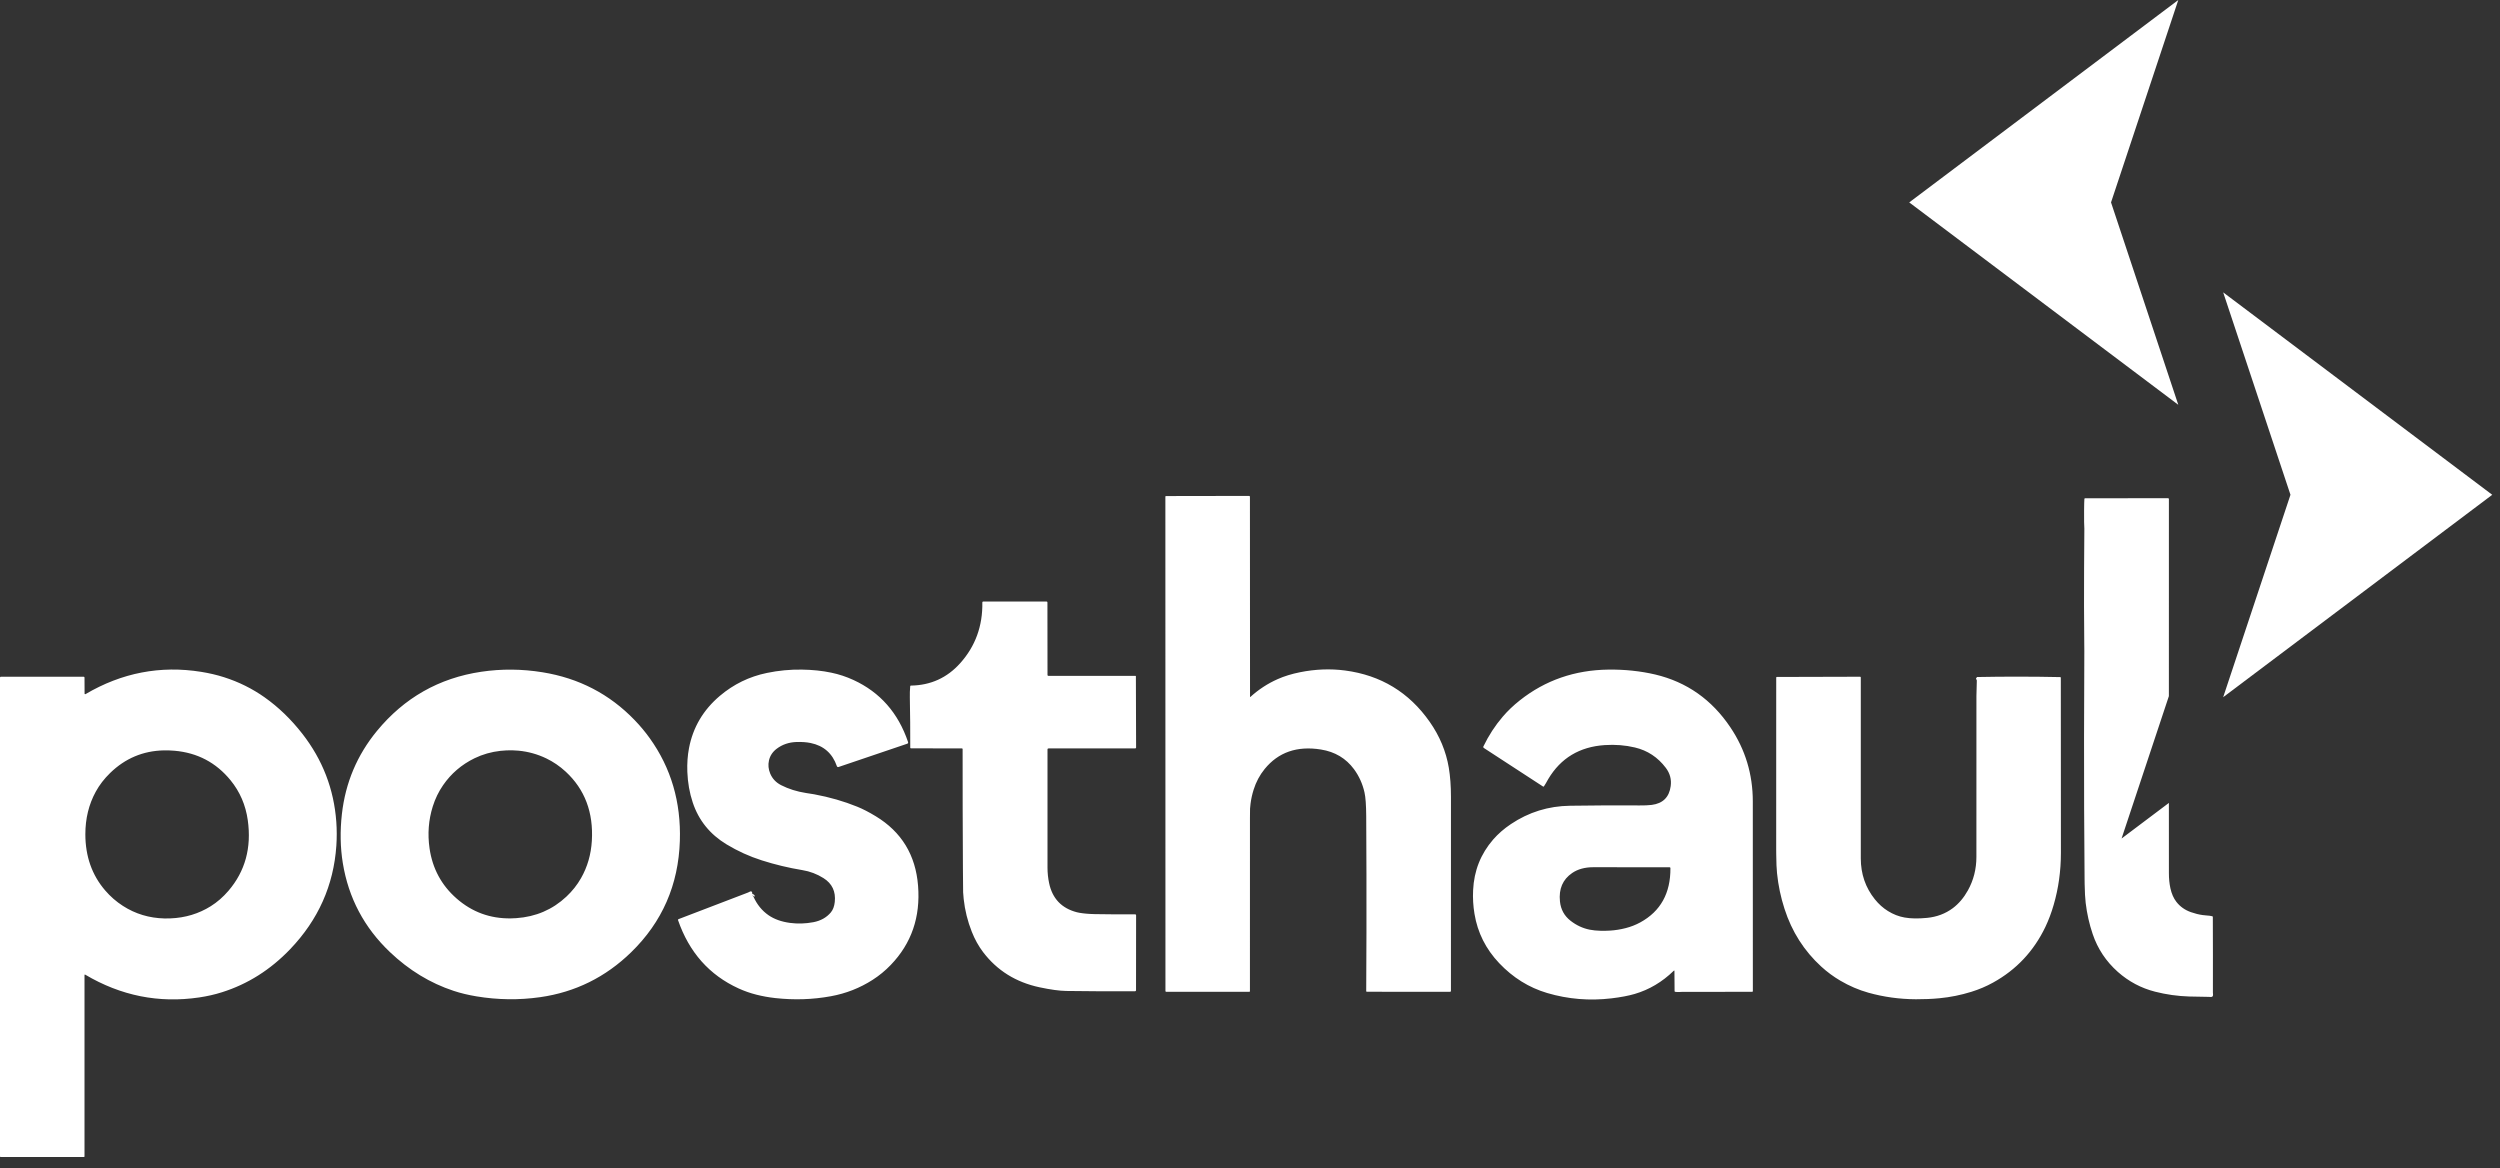
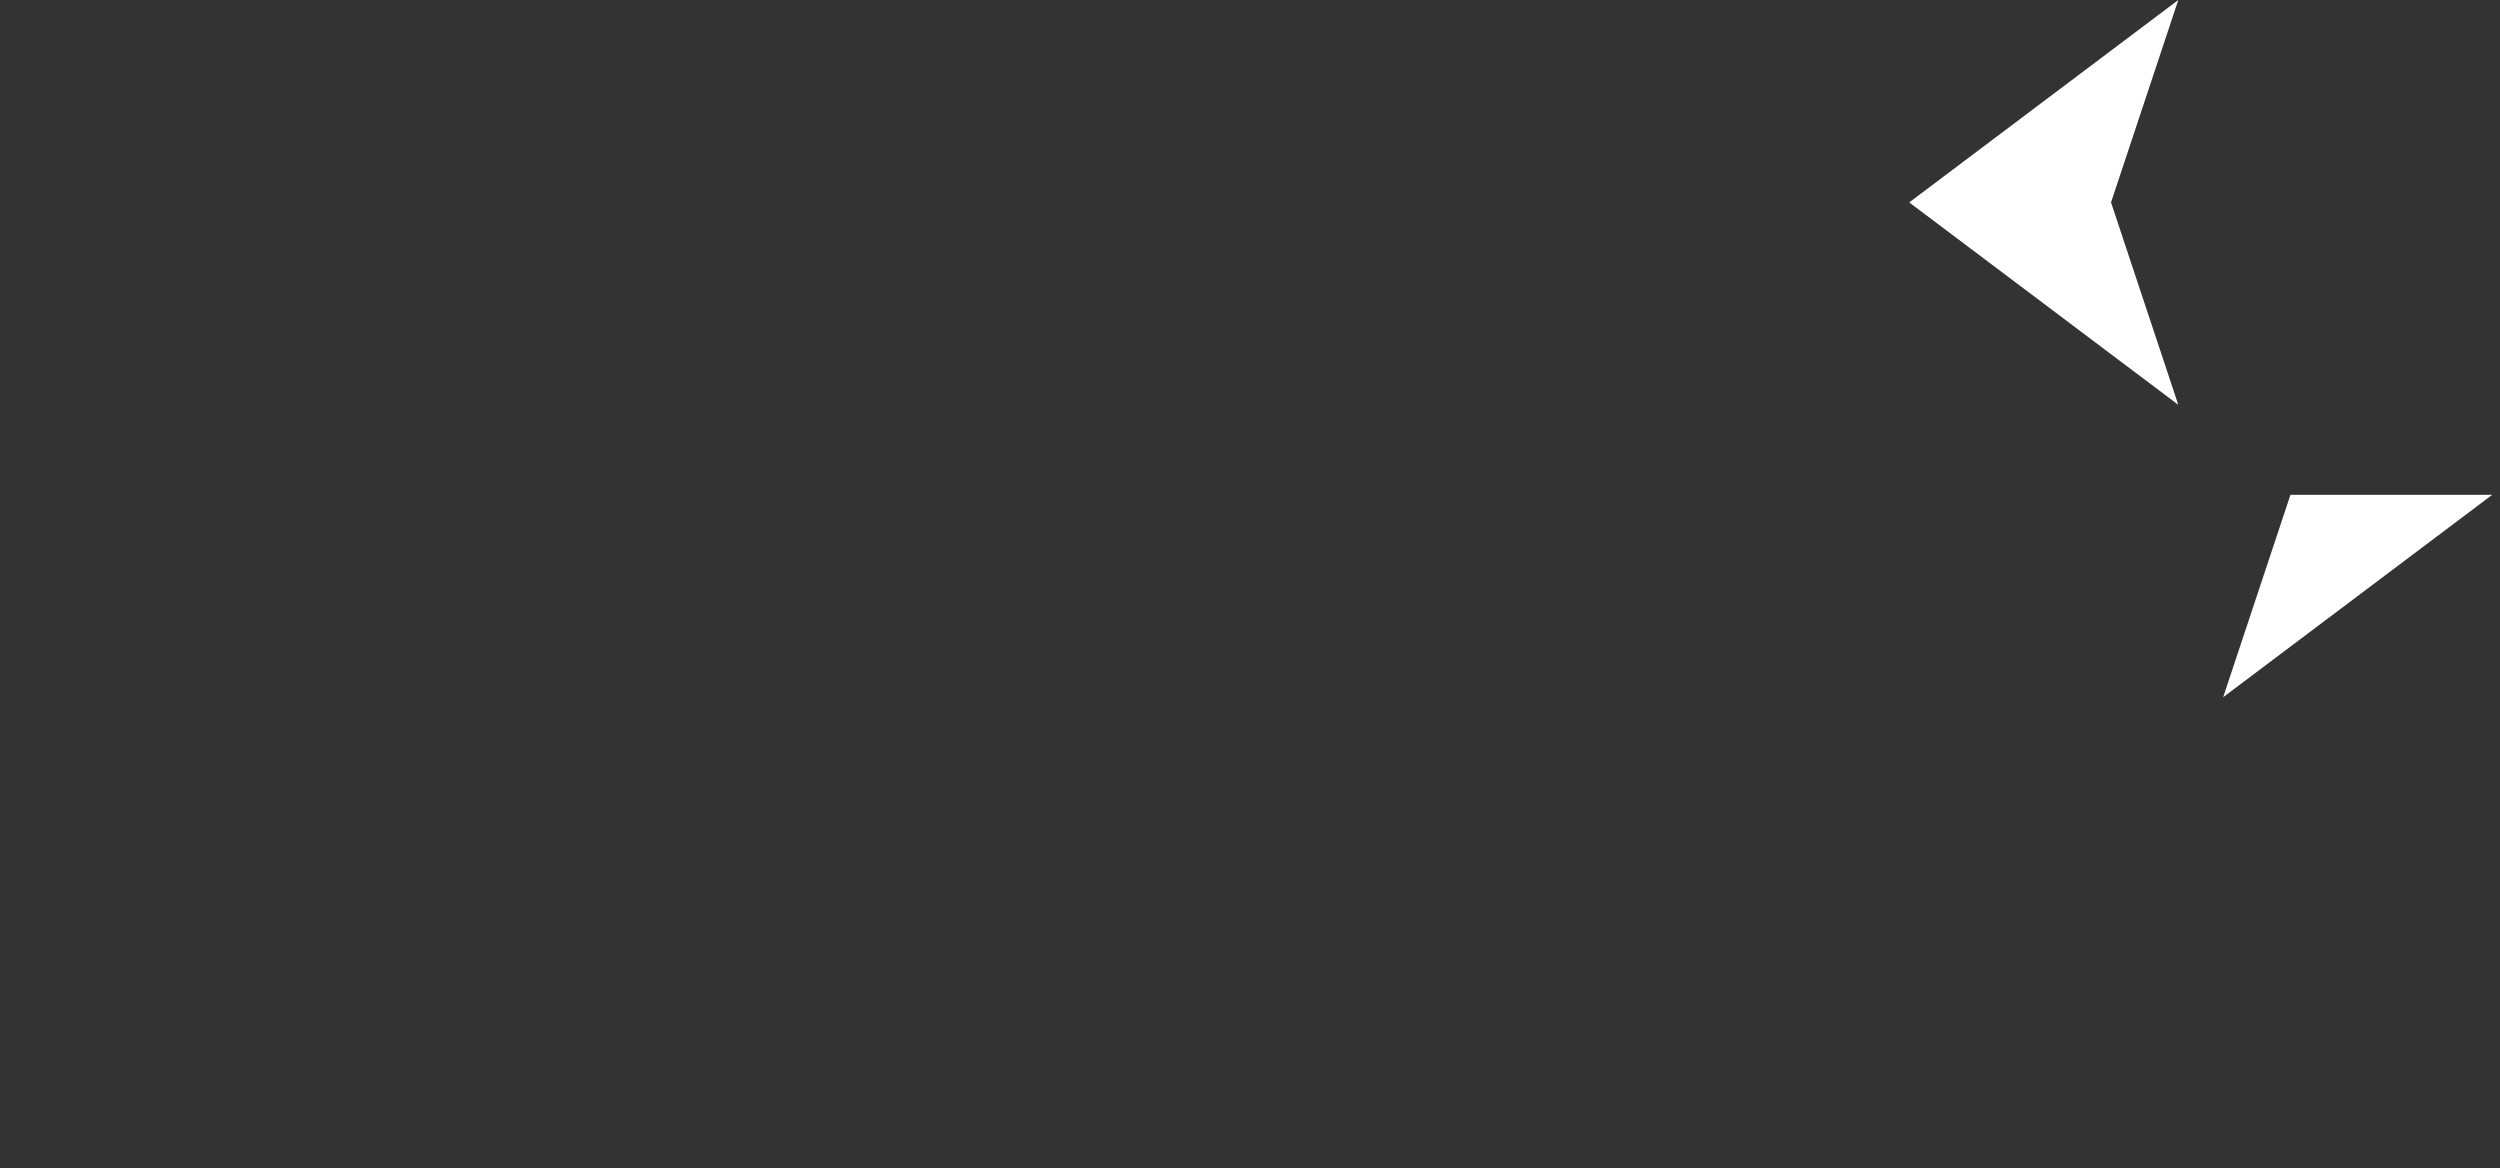
<svg xmlns="http://www.w3.org/2000/svg" width="107" height="50" viewBox="0 0 107 50" fill="none">
  <rect x="0" y="0" width="107" height="50" fill="#333333" stroke="none" />
  <g clip-path="url(#clip0_313_10050)">
-     <path fill-rule="evenodd" clip-rule="evenodd" d="M8.611 28.755C8.957 28.811 9.283 28.887 9.589 28.985C10.219 29.186 10.797 29.473 11.324 29.845C11.919 30.266 12.457 30.785 12.938 31.402C13.808 32.518 14.293 33.776 14.394 35.176C14.418 35.512 14.419 35.851 14.396 36.193C14.281 37.891 13.622 39.369 12.417 40.627C11.575 41.506 10.604 42.12 9.501 42.468C9.193 42.566 8.866 42.64 8.522 42.691C6.798 42.945 5.173 42.62 3.647 41.715C3.627 41.703 3.617 41.709 3.617 41.733V49.495C3.617 49.509 3.605 49.521 3.591 49.521H0.028C0.021 49.521 0.014 49.518 0.008 49.513C0.003 49.507 0 49.5 0 49.492V28.999C0 28.98 0.016 28.964 0.035 28.964H3.583C3.592 28.964 3.601 28.968 3.607 28.974C3.613 28.981 3.617 28.989 3.617 28.998L3.62 29.686C3.62 29.695 3.625 29.704 3.633 29.709C3.641 29.713 3.651 29.713 3.659 29.709C5.215 28.793 6.865 28.475 8.611 28.755ZM68.843 28.659C69.196 28.655 69.533 28.67 69.854 28.704C70.204 28.741 70.534 28.796 70.844 28.869C72.192 29.189 73.265 29.943 74.062 31.132C74.7 32.082 75.019 33.137 75.02 34.295L75.022 42.421C75.022 42.437 75.009 42.45 74.994 42.45L72.015 42.451L71.871 42.458C71.813 42.461 71.755 42.458 71.697 42.45C71.683 42.448 71.672 42.436 71.672 42.421L71.666 41.565C71.666 41.535 71.655 41.53 71.634 41.551C71.143 42.029 70.586 42.359 69.962 42.542C69.695 42.62 69.366 42.682 68.975 42.729C68.03 42.841 67.111 42.765 66.219 42.501C65.439 42.27 64.755 41.844 64.165 41.223C63.593 40.619 63.24 39.916 63.108 39.113C63.052 38.775 63.032 38.437 63.049 38.099C63.088 37.268 63.375 36.545 63.909 35.93C64.12 35.688 64.373 35.467 64.668 35.27C65.429 34.76 66.273 34.498 67.199 34.486L68.674 34.471H69.887L70.15 34.473C70.373 34.475 70.554 34.468 70.693 34.45C71.171 34.389 71.442 34.121 71.506 33.646C71.545 33.361 71.475 33.1 71.297 32.864C70.955 32.411 70.514 32.12 69.974 31.992C69.562 31.894 69.131 31.86 68.681 31.89C67.606 31.962 66.801 32.445 66.266 33.342L66.162 33.526C66.141 33.567 66.114 33.61 66.08 33.657C66.072 33.669 66.055 33.672 66.043 33.664L63.505 32.011C63.485 31.998 63.477 31.972 63.488 31.95C63.713 31.482 63.99 31.055 64.319 30.672C64.531 30.424 64.775 30.192 65.049 29.975C66.136 29.115 67.401 28.676 68.843 28.659ZM88.178 28.98C88.192 28.98 88.203 28.992 88.203 29.006C88.207 31.507 88.208 34.008 88.207 36.508C88.206 37.279 88.104 38.017 87.899 38.722C87.801 39.063 87.681 39.38 87.542 39.673C87.045 40.711 86.299 41.505 85.301 42.056C85.015 42.215 84.706 42.346 84.376 42.449C83.929 42.588 83.473 42.681 83.007 42.725C82.695 42.755 82.36 42.769 82.003 42.768C81.301 42.765 80.623 42.671 79.969 42.488C79.552 42.371 79.15 42.199 78.762 41.97C78.474 41.801 78.204 41.602 77.952 41.372C77.217 40.7 76.691 39.876 76.377 38.898C76.216 38.401 76.109 37.893 76.057 37.375C76.037 37.188 76.026 36.922 76.023 36.576L76.021 36.359C76.018 33.905 76.018 31.452 76.022 28.999C76.022 28.992 76.025 28.986 76.029 28.981C76.034 28.976 76.041 28.974 76.047 28.974L79.613 28.964C79.629 28.964 79.642 28.977 79.642 28.994V36.737C79.642 37.406 79.843 37.99 80.244 38.49C80.41 38.697 80.597 38.864 80.804 38.992C81.031 39.133 81.267 39.225 81.513 39.269C81.779 39.317 82.101 39.322 82.479 39.285C82.895 39.244 83.261 39.106 83.577 38.872C83.833 38.681 84.05 38.426 84.227 38.107C84.469 37.671 84.59 37.193 84.59 36.674L84.591 29.788L84.608 29.123C84.601 29.103 84.595 29.088 84.589 29.079C84.565 29.043 84.572 29.016 84.61 28.996L84.613 28.977C85.801 28.954 86.99 28.955 88.178 28.98ZM23.219 28.773C24.775 29.024 26.089 29.706 27.161 30.819C27.398 31.064 27.614 31.323 27.809 31.595C28.722 32.868 29.151 34.332 29.098 35.987C29.038 37.873 28.343 39.463 27.013 40.757C25.917 41.824 24.62 42.465 23.12 42.679C22.214 42.808 21.304 42.796 20.39 42.644C20.038 42.585 19.713 42.507 19.414 42.408C18.413 42.078 17.505 41.525 16.688 40.748C15.587 39.701 14.915 38.431 14.672 36.938C14.564 36.272 14.551 35.573 14.633 34.842C14.784 33.502 15.284 32.317 16.132 31.286C17.301 29.866 18.79 29.02 20.599 28.751C21.463 28.623 22.336 28.63 23.219 28.773ZM92.795 21.323C92.813 21.323 92.829 21.338 92.829 21.357L92.828 29.794L90.803 35.889L92.828 34.365L92.829 37.373C92.829 37.605 92.85 37.819 92.893 38.017C92.944 38.25 93.029 38.444 93.148 38.598C93.305 38.801 93.513 38.949 93.771 39.04C93.943 39.101 94.108 39.142 94.267 39.164L94.423 39.18C94.531 39.187 94.618 39.198 94.685 39.215C94.699 39.218 94.709 39.231 94.709 39.247L94.713 40.867L94.712 42.488C94.712 42.492 94.714 42.517 94.718 42.563C94.724 42.642 94.688 42.677 94.61 42.671L94.538 42.666C94.257 42.664 93.976 42.659 93.695 42.65C93.201 42.635 92.715 42.566 92.237 42.444C91.638 42.291 91.107 42.008 90.643 41.597C90.139 41.148 89.78 40.609 89.567 39.978C89.422 39.551 89.322 39.106 89.267 38.644C89.244 38.453 89.229 38.186 89.223 37.843L89.22 37.628C89.202 35.606 89.194 33.585 89.197 31.564L89.209 27.864L89.206 27.514C89.196 26.456 89.193 25.399 89.199 24.341L89.21 22.624L89.2 22.345C89.195 22.216 89.199 21.48 89.212 21.352C89.214 21.337 89.226 21.326 89.24 21.326L92.795 21.323ZM53.463 21.225C53.482 21.225 53.497 21.24 53.497 21.26L53.501 29.818C53.501 29.829 53.503 29.834 53.509 29.833L53.519 29.826C53.871 29.508 54.26 29.254 54.685 29.066C54.965 28.941 55.285 28.843 55.644 28.771C56.298 28.64 56.939 28.615 57.566 28.697C59.098 28.898 60.308 29.631 61.194 30.898C61.619 31.505 61.891 32.159 62.009 32.86C62.07 33.227 62.101 33.642 62.101 34.104L62.1 42.414C62.1 42.434 62.084 42.45 62.065 42.45L58.498 42.447C58.492 42.447 58.486 42.444 58.481 42.439C58.476 42.434 58.474 42.428 58.474 42.421C58.484 40.757 58.488 39.092 58.484 37.428L58.474 34.931C58.471 34.459 58.447 34.122 58.401 33.918C58.319 33.551 58.169 33.219 57.953 32.924C57.609 32.457 57.137 32.175 56.535 32.079C55.516 31.916 54.714 32.194 54.127 32.914C53.916 33.173 53.758 33.469 53.654 33.803C53.592 34 53.548 34.201 53.522 34.405L53.502 34.611C53.5 34.642 53.499 34.773 53.498 35.005L53.497 42.424C53.497 42.438 53.486 42.45 53.472 42.45H49.912C49.895 42.45 49.881 42.435 49.881 42.417L49.878 21.256C49.878 21.242 49.889 21.231 49.903 21.231L53.463 21.225ZM44.794 25.746C44.814 25.746 44.83 25.761 44.83 25.781L44.833 28.892C44.833 28.911 44.848 28.926 44.866 28.926H48.596C48.607 28.926 48.616 28.934 48.616 28.945L48.625 31.997C48.625 32.015 48.61 32.031 48.591 32.031L44.868 32.033C44.849 32.033 44.833 32.05 44.833 32.069V37.134C44.833 37.358 44.856 37.58 44.902 37.798C45.041 38.459 45.437 38.875 46.089 39.044C46.154 39.061 46.242 39.077 46.353 39.09L46.472 39.103C46.583 39.114 46.712 39.121 46.86 39.124C47.422 39.135 47.995 39.137 48.58 39.132C48.592 39.132 48.603 39.136 48.612 39.145C48.62 39.153 48.625 39.165 48.625 39.177L48.622 42.386C48.622 42.408 48.605 42.425 48.584 42.425C47.573 42.431 46.591 42.427 45.636 42.413C45.345 42.409 44.963 42.356 44.492 42.256C43.481 42.04 42.676 41.538 42.078 40.752C41.883 40.494 41.72 40.203 41.592 39.877C41.413 39.426 41.298 38.96 41.246 38.48L41.222 38.19C41.22 38.148 41.217 37.813 41.213 37.184C41.203 35.475 41.199 33.767 41.2 32.059C41.2 32.052 41.198 32.045 41.193 32.041C41.188 32.036 41.182 32.033 41.175 32.033L38.984 32.028C38.97 32.028 38.959 32.016 38.959 32.002C38.961 31.287 38.955 30.571 38.941 29.856C38.937 29.693 38.943 29.531 38.957 29.369C38.958 29.355 38.969 29.344 38.984 29.343C39.833 29.331 40.538 29.01 41.099 28.382C41.746 27.658 42.062 26.791 42.044 25.78C42.044 25.771 42.047 25.762 42.054 25.756C42.06 25.749 42.069 25.746 42.078 25.746H44.794ZM68.191 37.117C67.833 37.117 67.532 37.199 67.29 37.364C66.885 37.64 66.71 38.046 66.766 38.582C66.801 38.925 66.953 39.202 67.223 39.411C67.469 39.603 67.74 39.729 68.033 39.789C68.174 39.817 68.335 39.834 68.516 39.838L68.703 39.838L68.905 39.83C69.131 39.816 69.355 39.781 69.576 39.724C69.8 39.667 70.009 39.585 70.205 39.478C71.073 39.003 71.503 38.227 71.494 37.152C71.494 37.134 71.479 37.119 71.461 37.119L68.191 37.117ZM7.015 32.116C6.125 32.135 5.357 32.458 4.713 33.085C4.461 33.33 4.256 33.596 4.098 33.885C3.801 34.427 3.653 35.035 3.653 35.707C3.654 36.653 3.937 37.454 4.501 38.11C4.724 38.37 4.977 38.59 5.26 38.772C5.794 39.116 6.39 39.295 7.046 39.31L7.295 39.307C7.93 39.282 8.505 39.108 9.02 38.786C9.297 38.613 9.549 38.393 9.778 38.126C10.494 37.29 10.77 36.283 10.605 35.105C10.515 34.458 10.269 33.888 9.867 33.395C9.25 32.639 8.451 32.218 7.471 32.132C7.393 32.125 7.317 32.12 7.241 32.118L7.015 32.116ZM21.94 32.114C21.771 32.11 21.599 32.117 21.424 32.136C21.028 32.179 20.657 32.285 20.311 32.453C19.756 32.724 19.306 33.109 18.963 33.608C18.773 33.883 18.626 34.186 18.522 34.518C18.342 35.093 18.296 35.688 18.384 36.305C18.508 37.17 18.893 37.887 19.541 38.455C20.204 39.036 20.979 39.32 21.865 39.307L22.096 39.297C22.933 39.239 23.648 38.932 24.241 38.376C24.494 38.139 24.703 37.875 24.868 37.585C25.142 37.105 25.296 36.572 25.331 35.987C25.403 34.771 25.03 33.784 24.212 33.027C23.958 32.793 23.681 32.604 23.382 32.46C23.003 32.278 22.606 32.168 22.191 32.129L21.94 32.114ZM32.201 38.291C32.206 38.329 32.222 38.355 32.248 38.377C32.398 38.712 32.612 38.976 32.891 39.17C33.137 39.34 33.443 39.45 33.81 39.5C34.141 39.544 34.475 39.534 34.812 39.47C35.127 39.41 35.376 39.27 35.561 39.05C35.652 38.94 35.708 38.792 35.728 38.606C35.777 38.158 35.616 37.816 35.245 37.583C34.967 37.408 34.666 37.294 34.342 37.241C33.752 37.144 33.173 37.005 32.603 36.823C32.075 36.655 31.573 36.427 31.097 36.139C30.386 35.709 29.903 35.111 29.649 34.346C29.512 33.934 29.436 33.498 29.418 33.036C29.405 32.677 29.428 32.339 29.489 32.022C29.658 31.131 30.099 30.385 30.81 29.783C31.399 29.284 32.071 28.957 32.827 28.801C33.319 28.699 33.817 28.651 34.32 28.659C34.773 28.665 35.192 28.709 35.577 28.79C35.906 28.858 36.223 28.963 36.529 29.104C37.667 29.628 38.446 30.514 38.866 31.762C38.875 31.79 38.861 31.82 38.833 31.83L35.889 32.828C35.86 32.838 35.829 32.822 35.819 32.794C35.631 32.248 35.257 31.917 34.697 31.801C34.517 31.764 34.312 31.75 34.082 31.758C33.764 31.769 33.484 31.865 33.243 32.046C33.069 32.178 32.958 32.344 32.912 32.546C32.869 32.734 32.887 32.921 32.965 33.109C33.056 33.326 33.212 33.492 33.432 33.605C33.749 33.767 34.104 33.879 34.495 33.94L34.848 33.996C35.506 34.118 36.121 34.295 36.691 34.527C36.927 34.623 37.19 34.758 37.48 34.934C38.585 35.603 39.189 36.594 39.293 37.908C39.4 39.248 39.011 40.379 38.126 41.298C37.892 41.542 37.633 41.755 37.348 41.938C36.804 42.287 36.209 42.521 35.561 42.639C34.783 42.782 33.989 42.807 33.178 42.717C32.899 42.686 32.633 42.638 32.377 42.573C32.116 42.508 31.861 42.418 31.612 42.305C30.36 41.733 29.495 40.758 29.019 39.38C29.014 39.364 29.022 39.346 29.038 39.34L32.016 38.2C32.02 38.199 32.045 38.186 32.094 38.162C32.146 38.136 32.179 38.149 32.193 38.203L32.2 38.259C32.281 38.283 32.313 38.325 32.299 38.377C32.26 38.361 32.233 38.343 32.216 38.322L32.201 38.291Z" fill="white" />
    <path fill-rule="evenodd" clip-rule="evenodd" d="M93.231 17.326L81.715 8.663L93.231 0L90.352 8.663L93.231 17.326Z" fill="white" />
-     <path fill-rule="evenodd" clip-rule="evenodd" d="M95.152 29.84L106.668 21.177L95.152 12.513L98.032 21.177L95.152 29.84Z" fill="white" />
+     <path fill-rule="evenodd" clip-rule="evenodd" d="M95.152 29.84L106.668 21.177L98.032 21.177L95.152 29.84Z" fill="white" />
  </g>
  <defs>
    <clipPath id="clip0_313_10050">
      <rect width="106.667" height="50" fill="white" />
    </clipPath>
  </defs>
</svg>